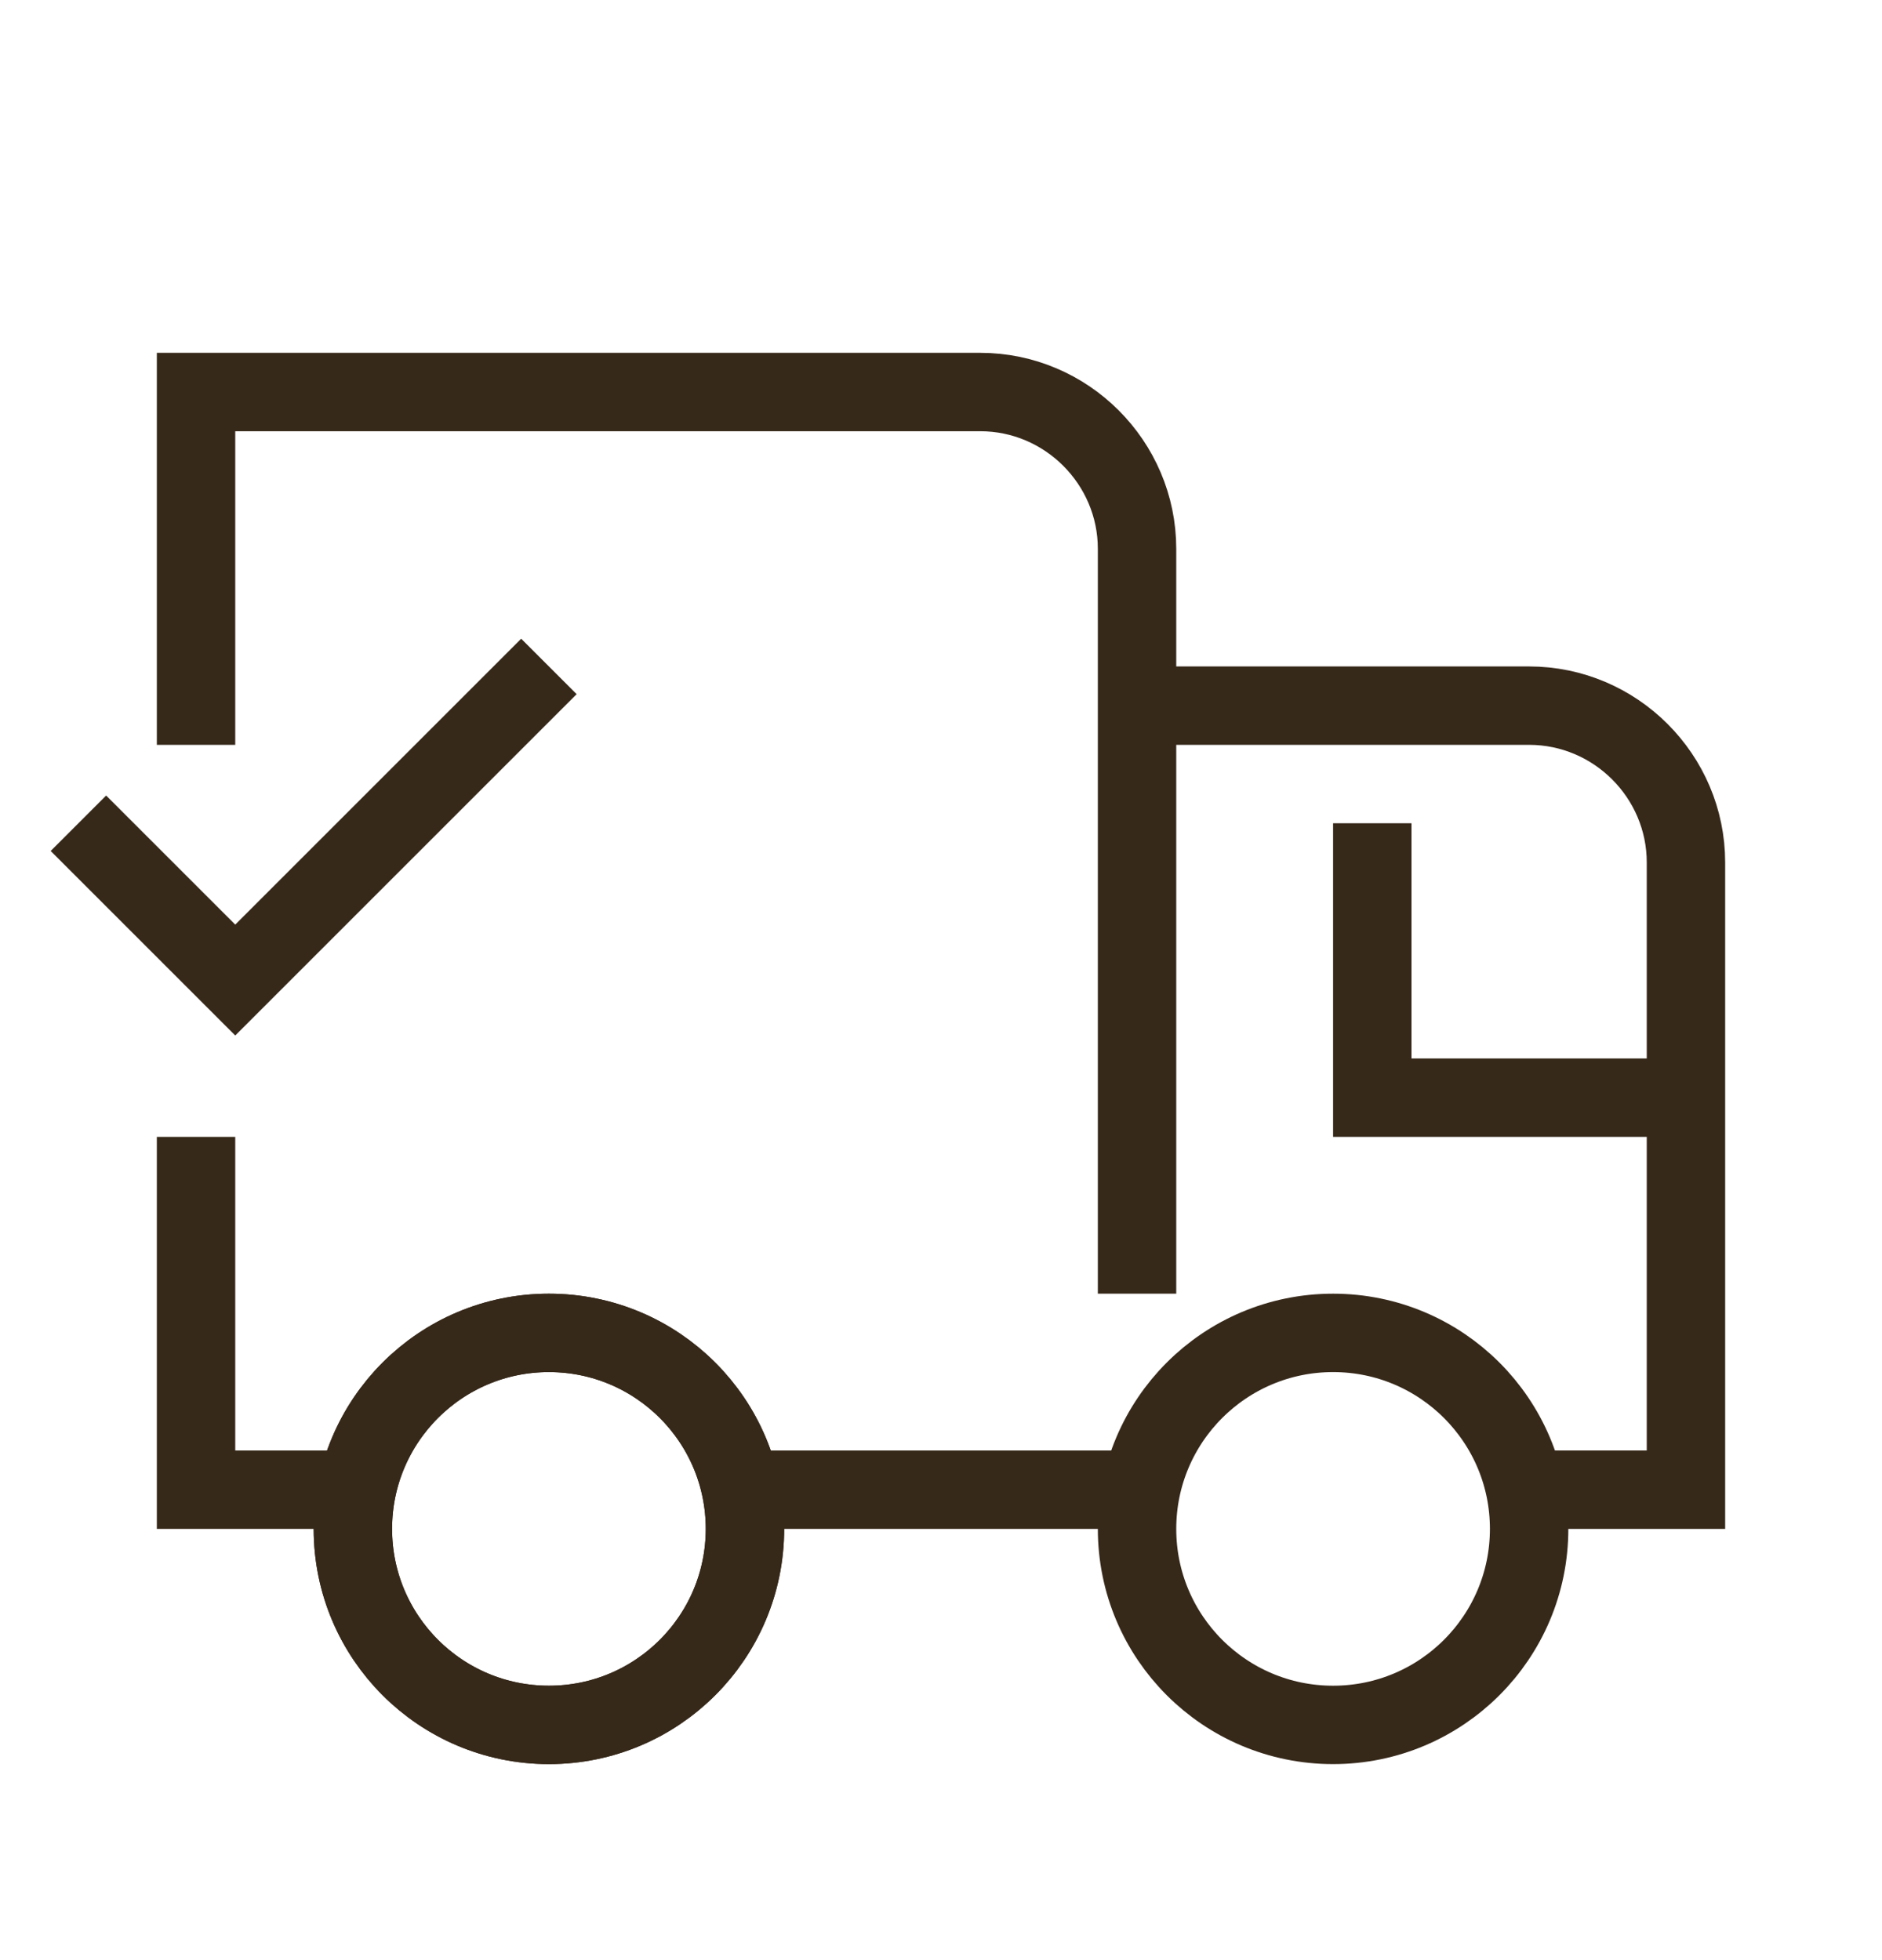
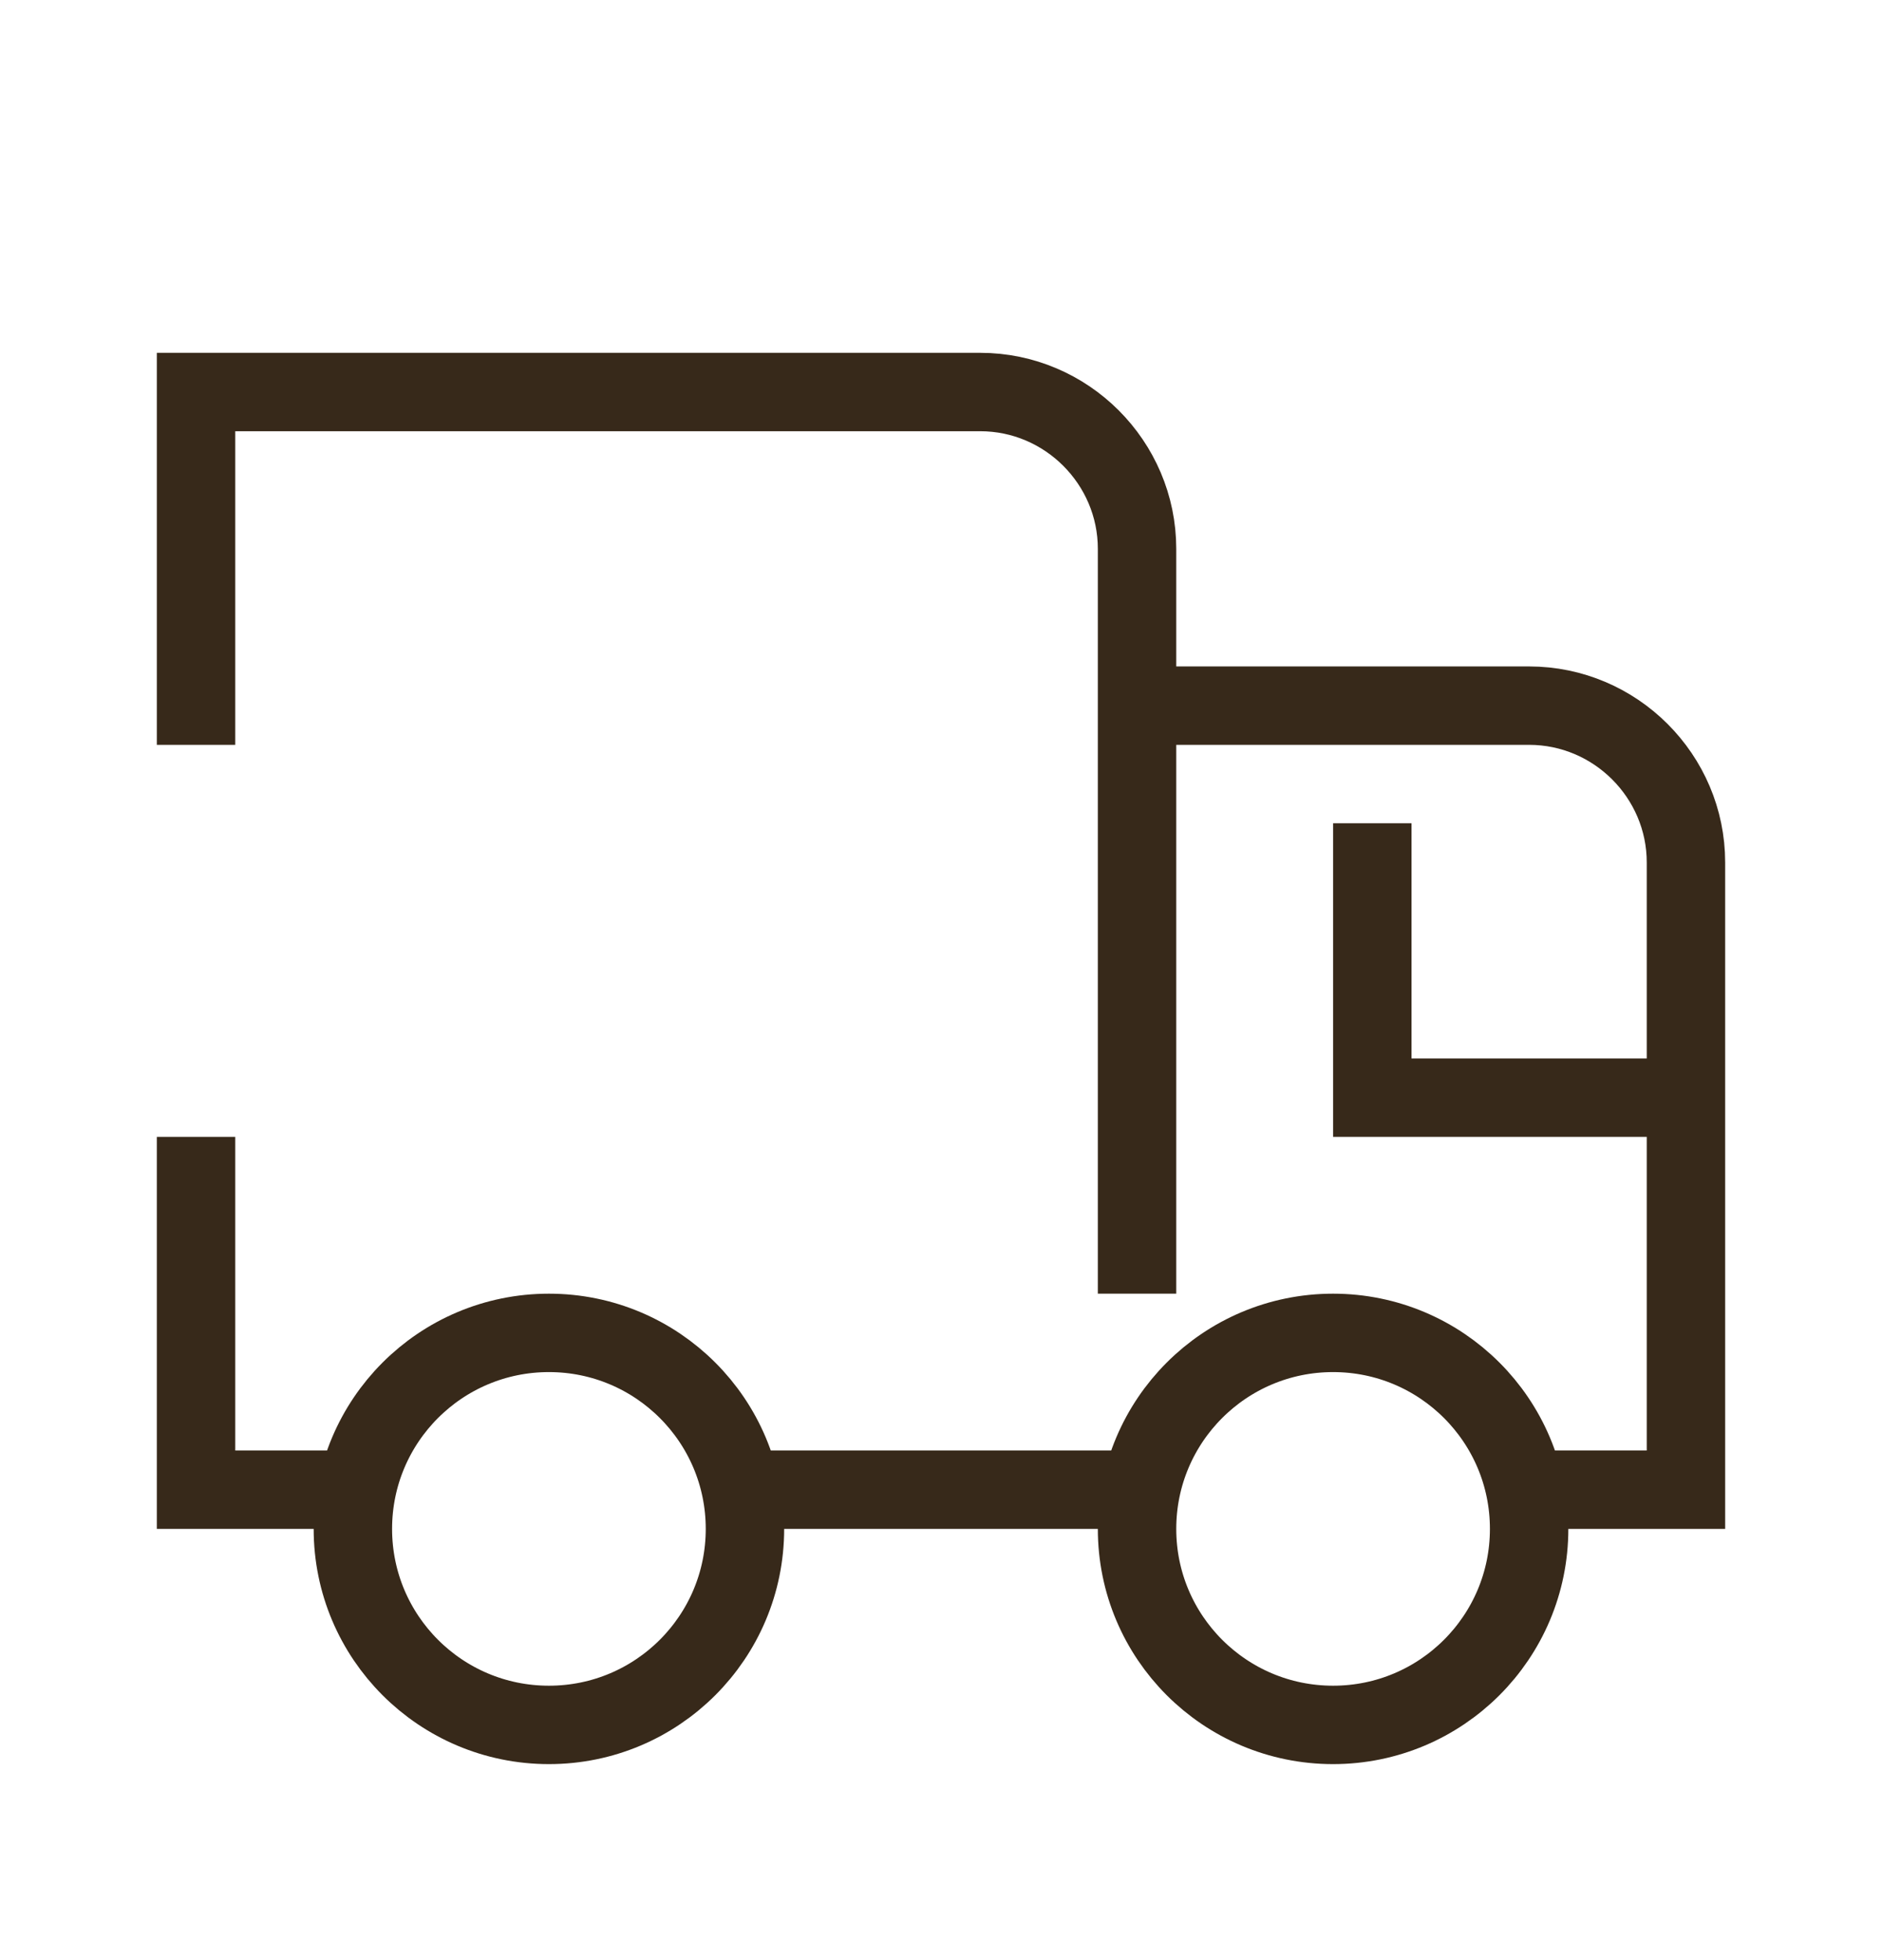
<svg xmlns="http://www.w3.org/2000/svg" fill="none" viewBox="0 0 24 25" height="25" width="24">
  <path stroke-miterlimit="10" stroke="#37291A" d="M14.5 19H9.45" />
  <path stroke-miterlimit="10" stroke="#37291A" d="M14.5 16.5V7C14.5 5.9 13.6 5 12.5 5H2.5V9.5" />
-   <path stroke-miterlimit="10" stroke="#37291A" d="M7 22C8.381 22 9.5 20.881 9.5 19.5C9.5 18.119 8.381 17 7 17C5.619 17 4.5 18.119 4.5 19.5C4.5 20.881 5.619 22 7 22Z" />
  <path stroke-miterlimit="10" stroke="#37291A" d="M17 22C18.381 22 19.5 20.881 19.5 19.5C19.5 18.119 18.381 17 17 17C15.619 17 14.5 18.119 14.5 19.5C14.5 20.881 15.619 22 17 22Z" />
  <path stroke-miterlimit="10" stroke="#37291A" d="M17.5 10.5V14H21.5" />
  <path stroke-miterlimit="10" stroke="#37291A" d="M14.5 9H19.5C20.6 9 21.5 9.9 21.5 11V19H19.5" />
  <path stroke-miterlimit="10" stroke="#37291A" d="M2.5 14.5V19H4.5" />
  <path stroke-miterlimit="10" stroke="#37291A" d="M7 22C8.381 22 9.5 20.881 9.5 19.5C9.5 18.119 8.381 17 7 17C5.619 17 4.5 18.119 4.5 19.5C4.5 20.881 5.619 22 7 22Z" />
-   <path stroke-miterlimit="10" stroke="#37291A" d="M1 10.5L3 12.5L7 8.5" />
</svg>